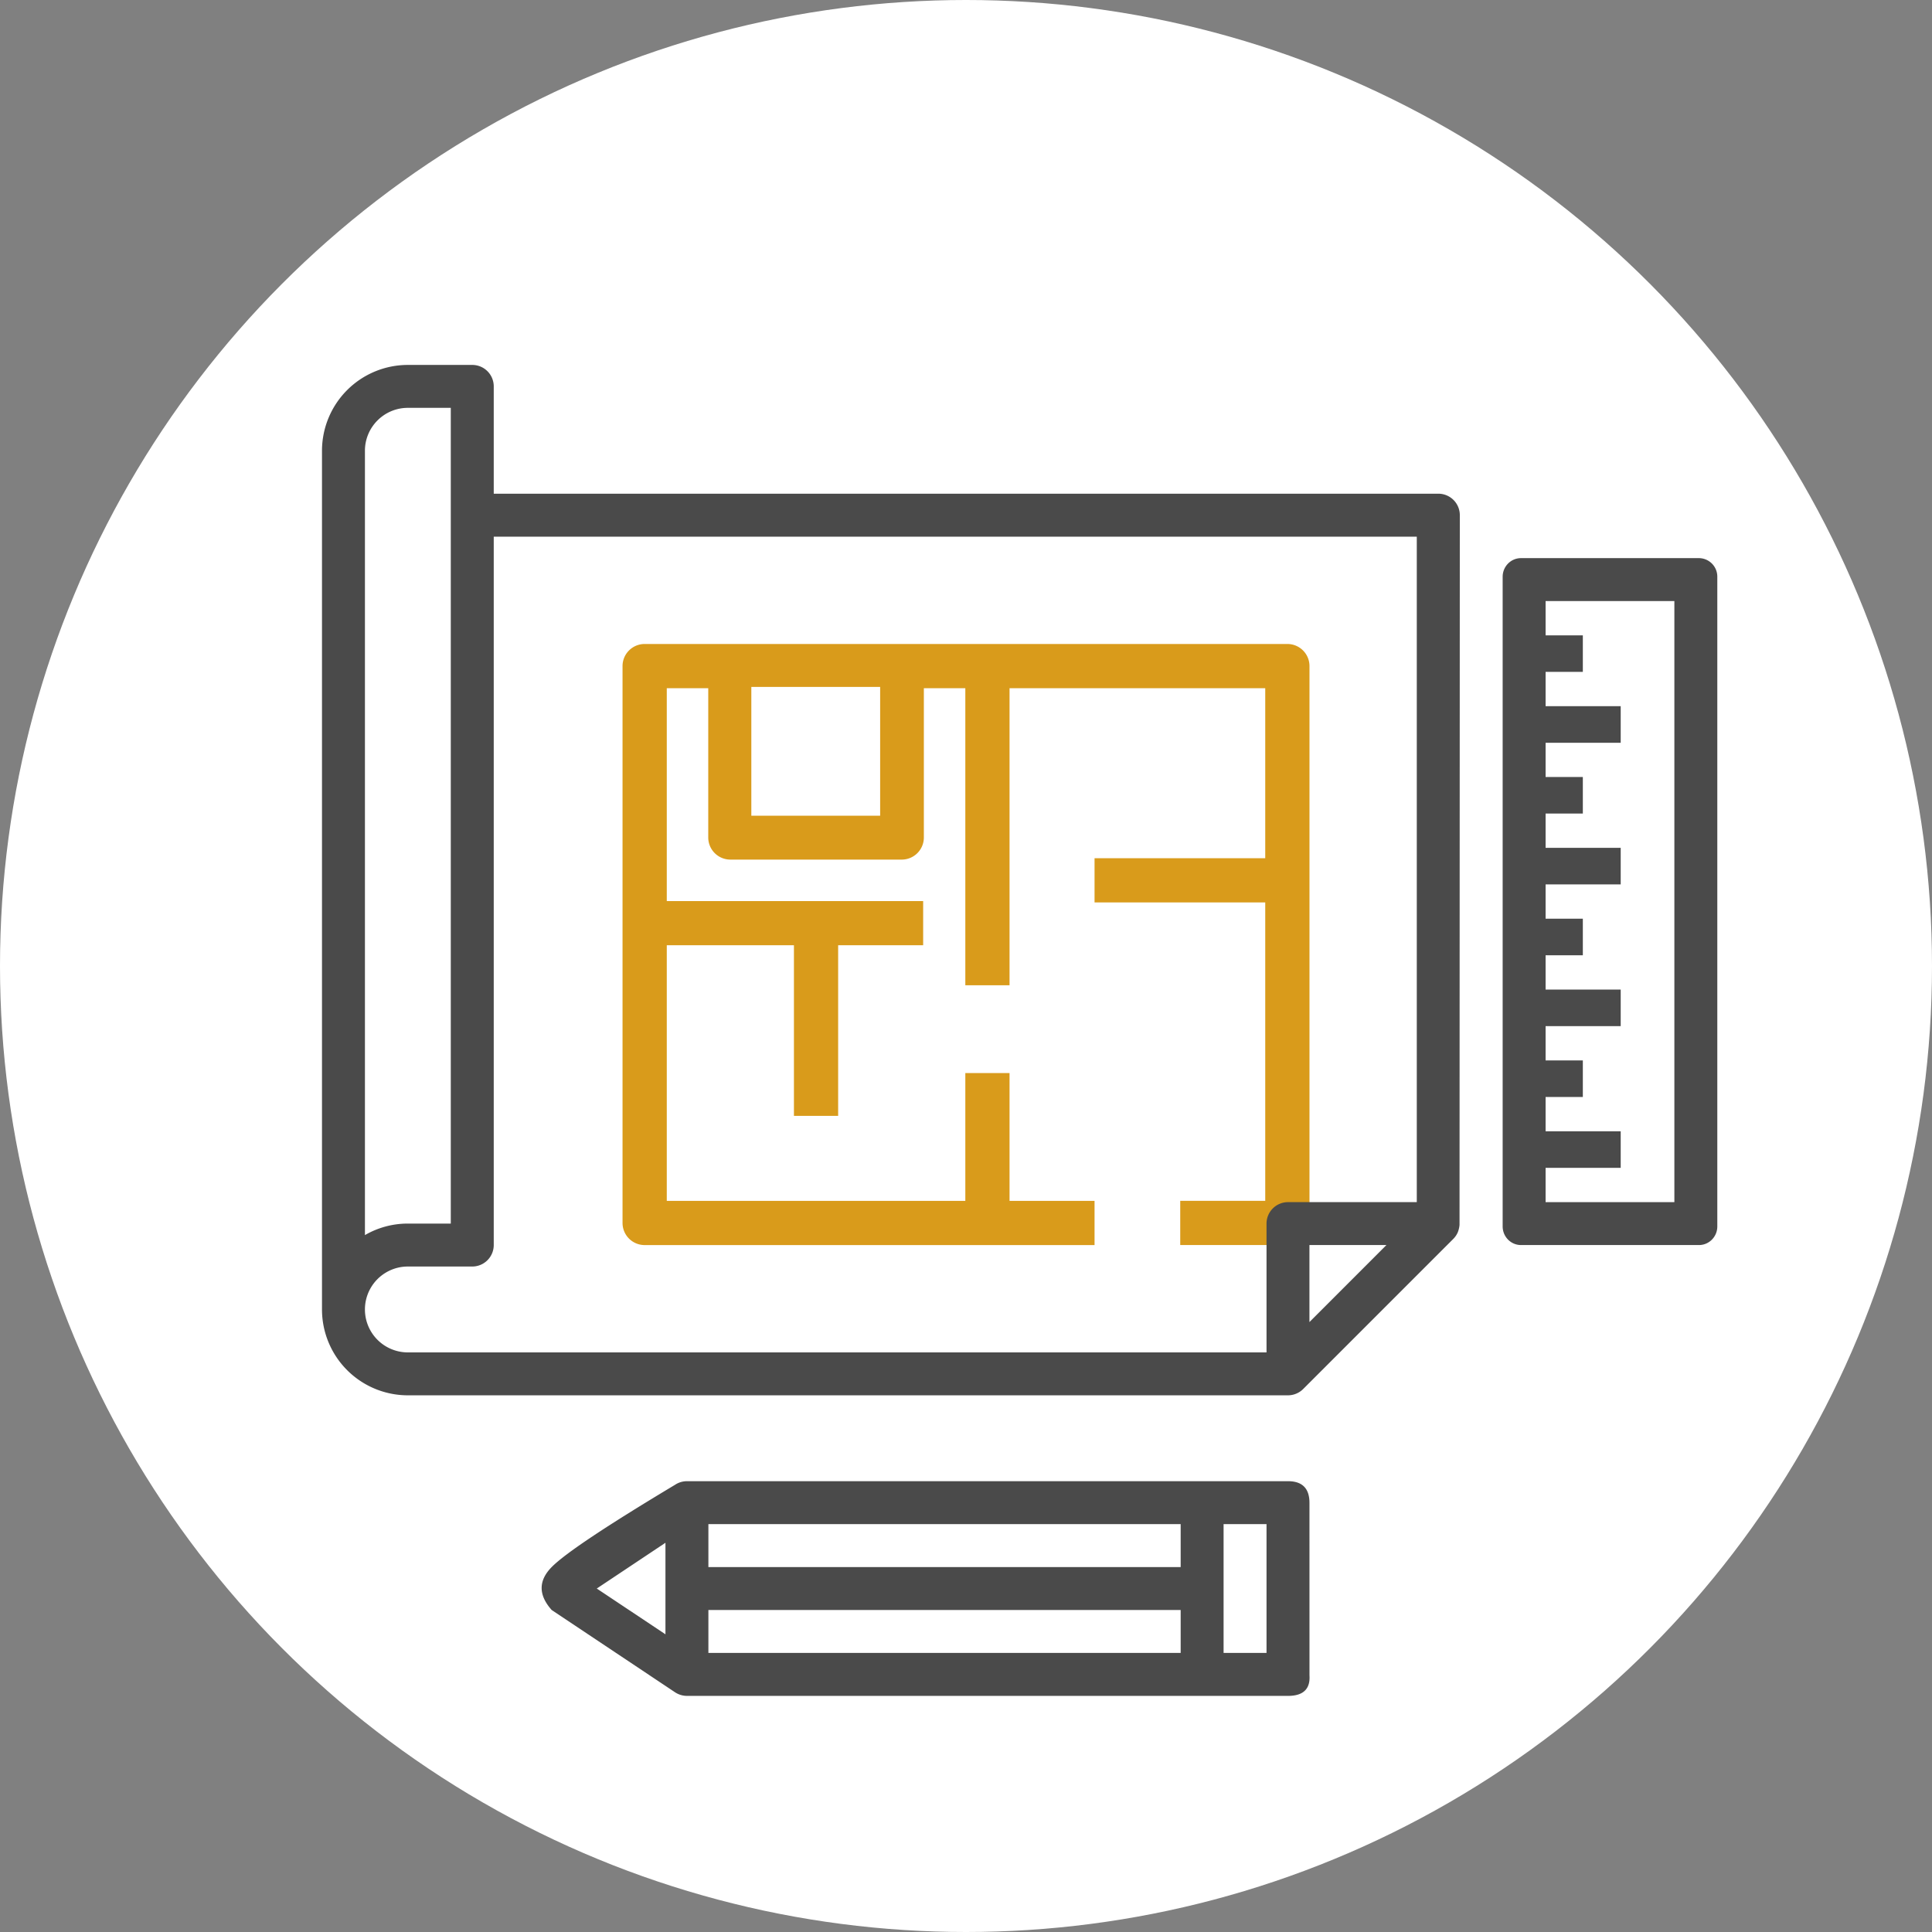
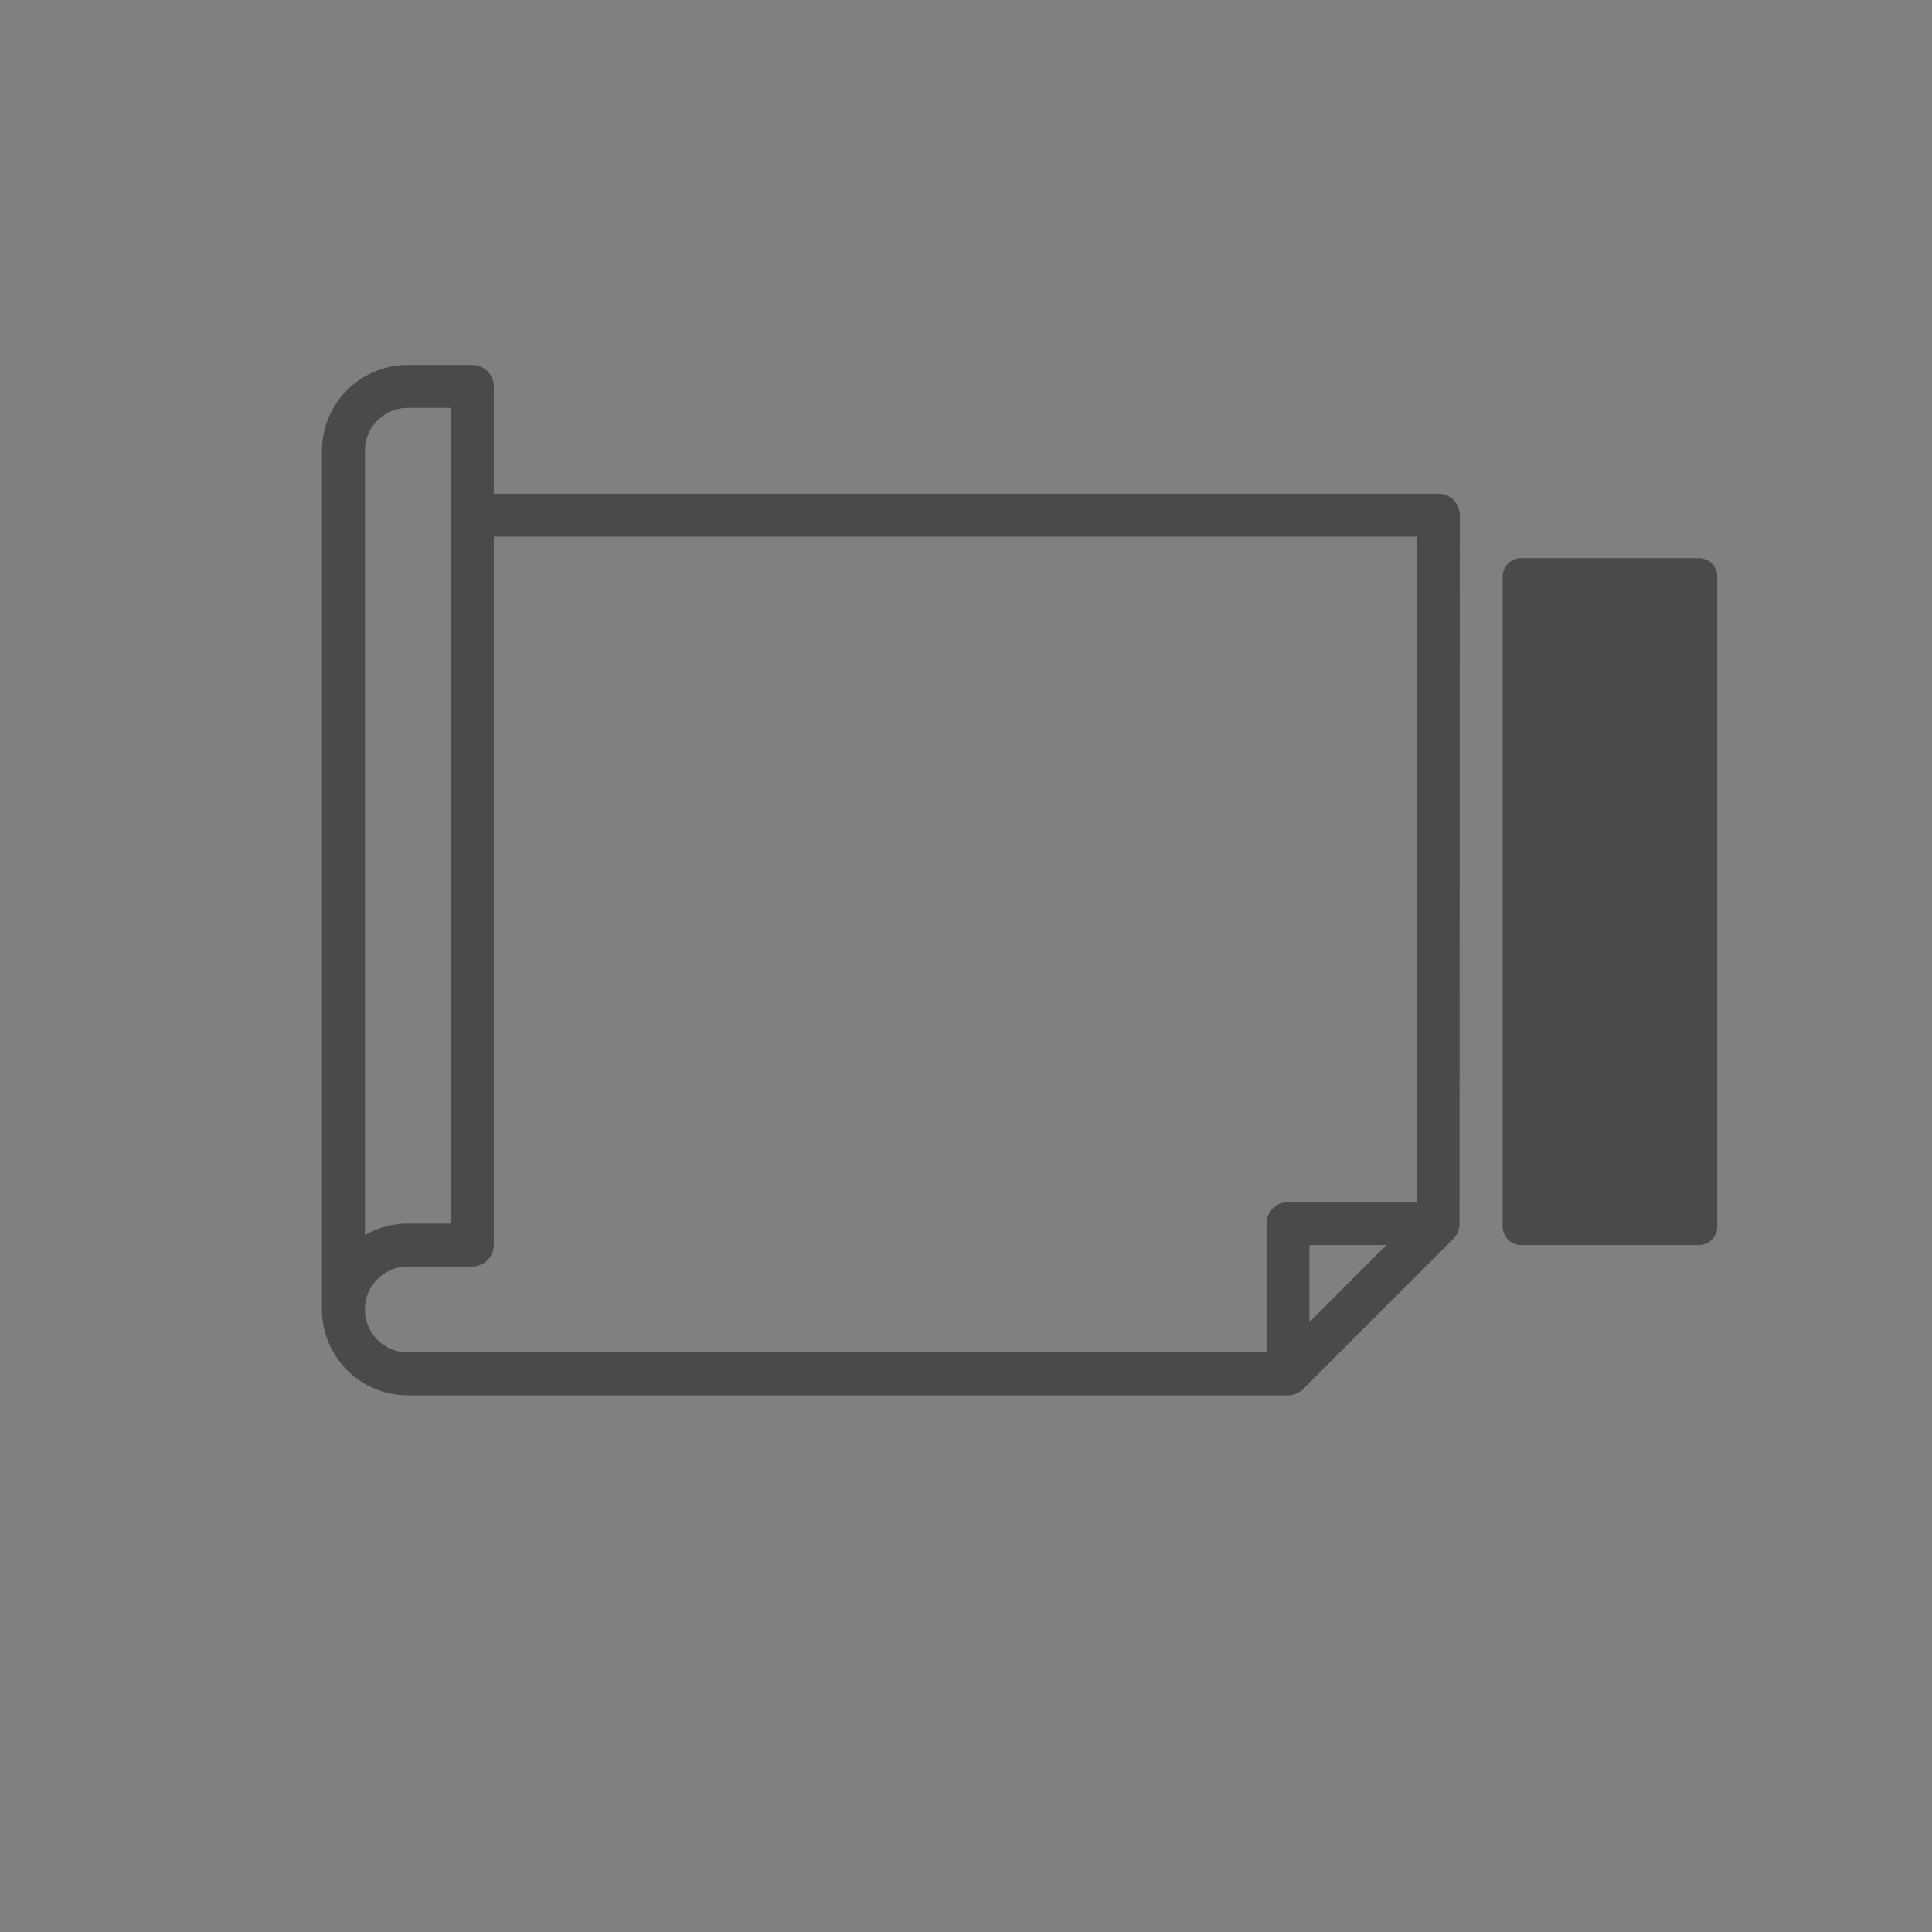
<svg xmlns="http://www.w3.org/2000/svg" width="80" height="80" viewBox="0 0 80 80">
  <rect x="0" y="0" width="80" height="80" fill="#808080" stroke="none" />
  <title>Icon/arredatore</title>
  <g id="Footer/desktop" fill="none" fill-rule="evenodd" transform="translate(-86 -21)">
    <g id="Group-5">
      <g id="icons/arredatore" transform="translate(86 21)">
        <g id="Icona_arredatire">
-           <circle id="Oval" fill="#FFF" cx="40" cy="40" r="40" />
          <g id="Group" transform="translate(13.333 15.111)">
-             <path d="M14.618 54.962a.901.901 0 0 0 .493.15H40c.63 0 .927-.284.89-.85l-.001-7.15c-.002-.593-.299-.89-.889-.89H15.111a.894.894 0 0 0-.493.15c-2.85 1.708-4.553 2.843-5.107 3.406-.554.562-.554 1.155 0 1.778l5.107 3.406zM37.333 48h1.778v5.333h-1.778V48zM16 48h19.556v1.778H16V48zm0 3.556h19.556v1.777H16v-1.777zm-1.778-2.784v3.79l-2.844-1.895 2.844-1.895z" id="Shape" fill="#4A4A4A" fill-rule="nonzero" />
            <g id="Group-2" transform="translate(48.889 8)">
              <path d="M.76 0C.34 0 0 .345 0 .771v26.902c0 .426.34.771.76.771h7.368c.42 0 .76-.345.76-.771V.771A.766.766 0 0 0 8.129 0H.761z" id="Path" fill="#4A4A4A" />
-               <path id="Path" fill="#FFF" d="M1.778 1.778H7.11v24.889H1.778v-1.42h3.11v-1.514h-3.11v-1.42H3.32v-1.514H1.778v-1.42h3.11v-1.514h-3.11v-1.42H3.32V14.93H1.778v-1.42h3.11v-1.514h-3.11v-1.42H3.32V9.063H1.778V7.646h3.11V6.13h-3.11V4.71H3.32V3.198H1.778z" />
            </g>
-             <path d="M13.36 11.556a.916.916 0 0 0-.916.915V35.53c0 .506.41.915.916.915h26.613c.506 0 .916-.41.916-.915V12.47a.916.916 0 0 0-.916-.915H21.344v1.83h3.52v5.294h1.831v-5.293h12.362V23.97h-5.265v-7.064h-1.831v7.064h-3.52v1.83h10.616v8.813H37.34v-6.18a.916.916 0 0 0-.915-.916h-7.097a.916.916 0 0 0-.916.916v6.18h-1.717v-12.3h-1.831v12.3H14.276v-7.038h7.068v-1.831h-7.068V13.387h3.52v-1.831H13.36zm16.862 17.777h5.334v5.334h-5.334v-5.334z" id="Shape" fill="#D99B1B" fill-rule="nonzero" transform="rotate(-180 26.667 24)" />
            <path d="M46.222 5.333H7.112V.89A.889.889 0 0 0 6.221 0H3.556A3.556 3.556 0 0 0 0 3.556V39.11a3.556 3.556 0 0 0 3.556 3.556H40a.893.893 0 0 0 .628-.26l6.223-6.223a.889.889 0 0 0 .177-.26 1.11 1.11 0 0 0 .075-.312l.012-29.39a.889.889 0 0 0-.893-.889zm-44.444.89V3.555c0-.982.796-1.778 1.778-1.778h1.777v33.778H3.556a3.529 3.529 0 0 0-1.778.477V6.223zm39.11 33.409v-3.188h3.188l-3.187 3.188zm4.445-4.965H40a.889.889 0 0 0-.889.889v5.333H3.556a1.778 1.778 0 1 1 0-3.556h2.666a.89.89 0 0 0 .89-.889V7.111h38.221v27.556z" id="Shape" fill="#4A4A4A" fill-rule="nonzero" />
          </g>
        </g>
      </g>
    </g>
  </g>
</svg>